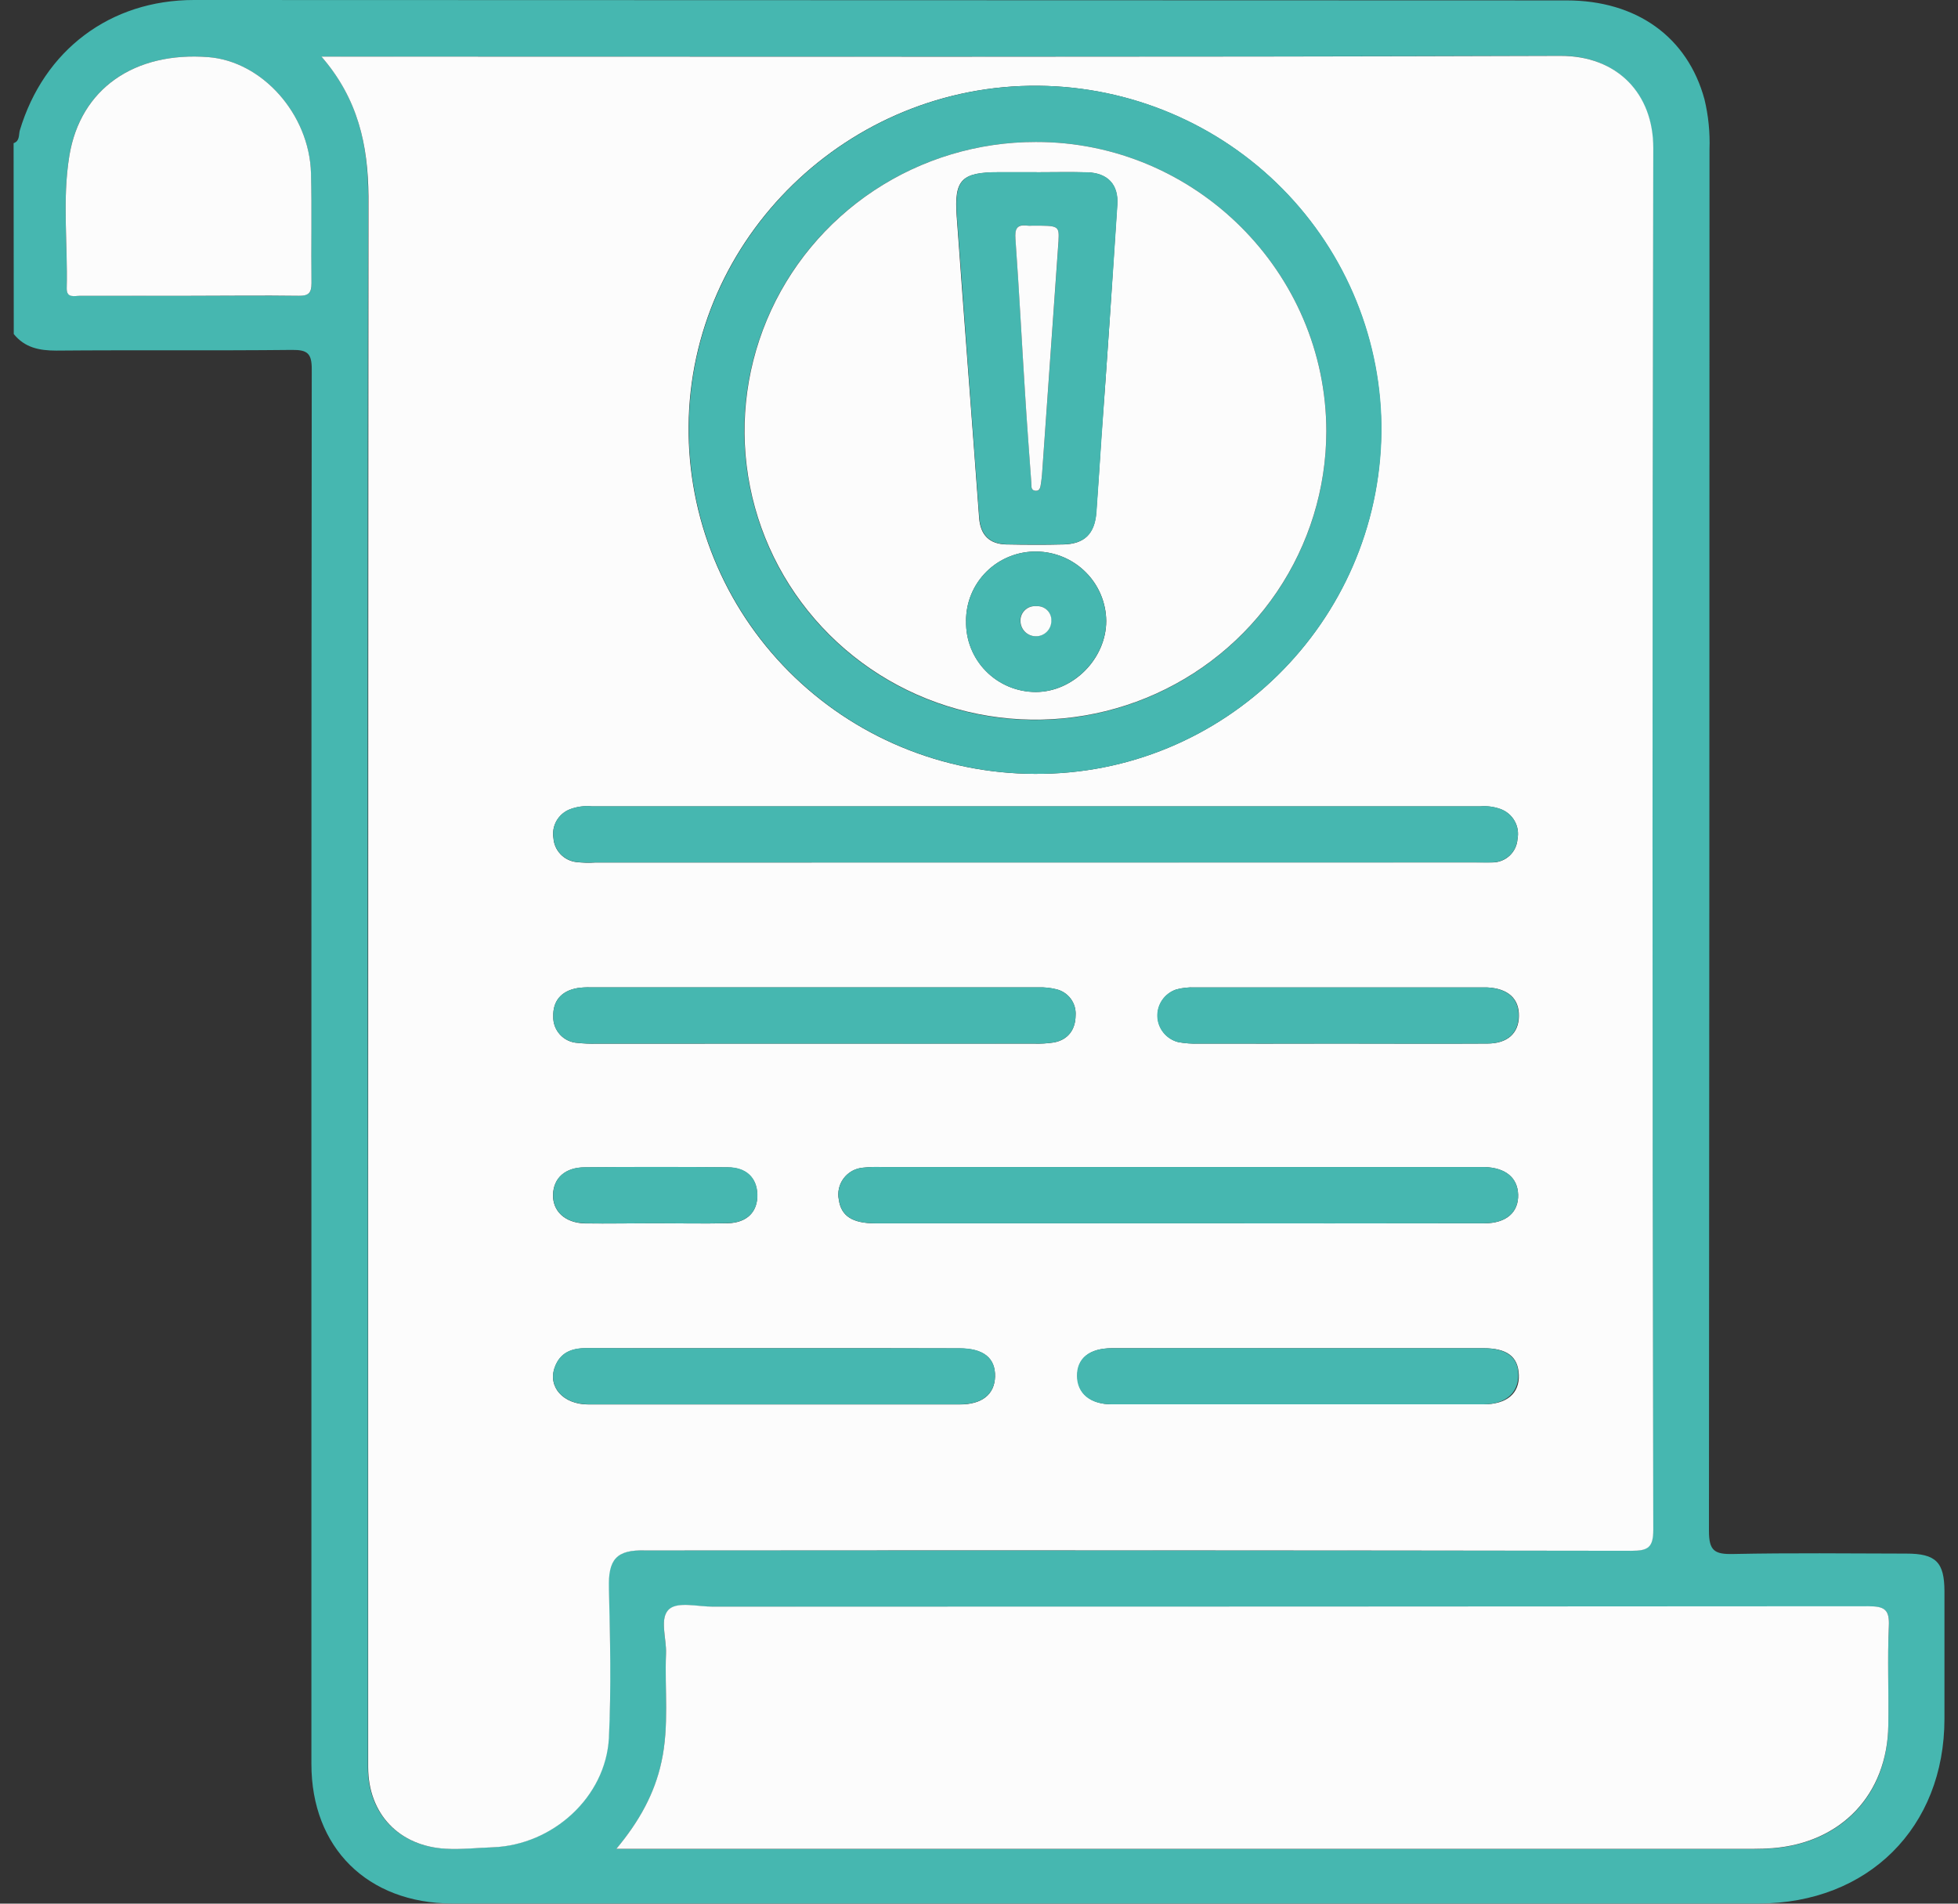
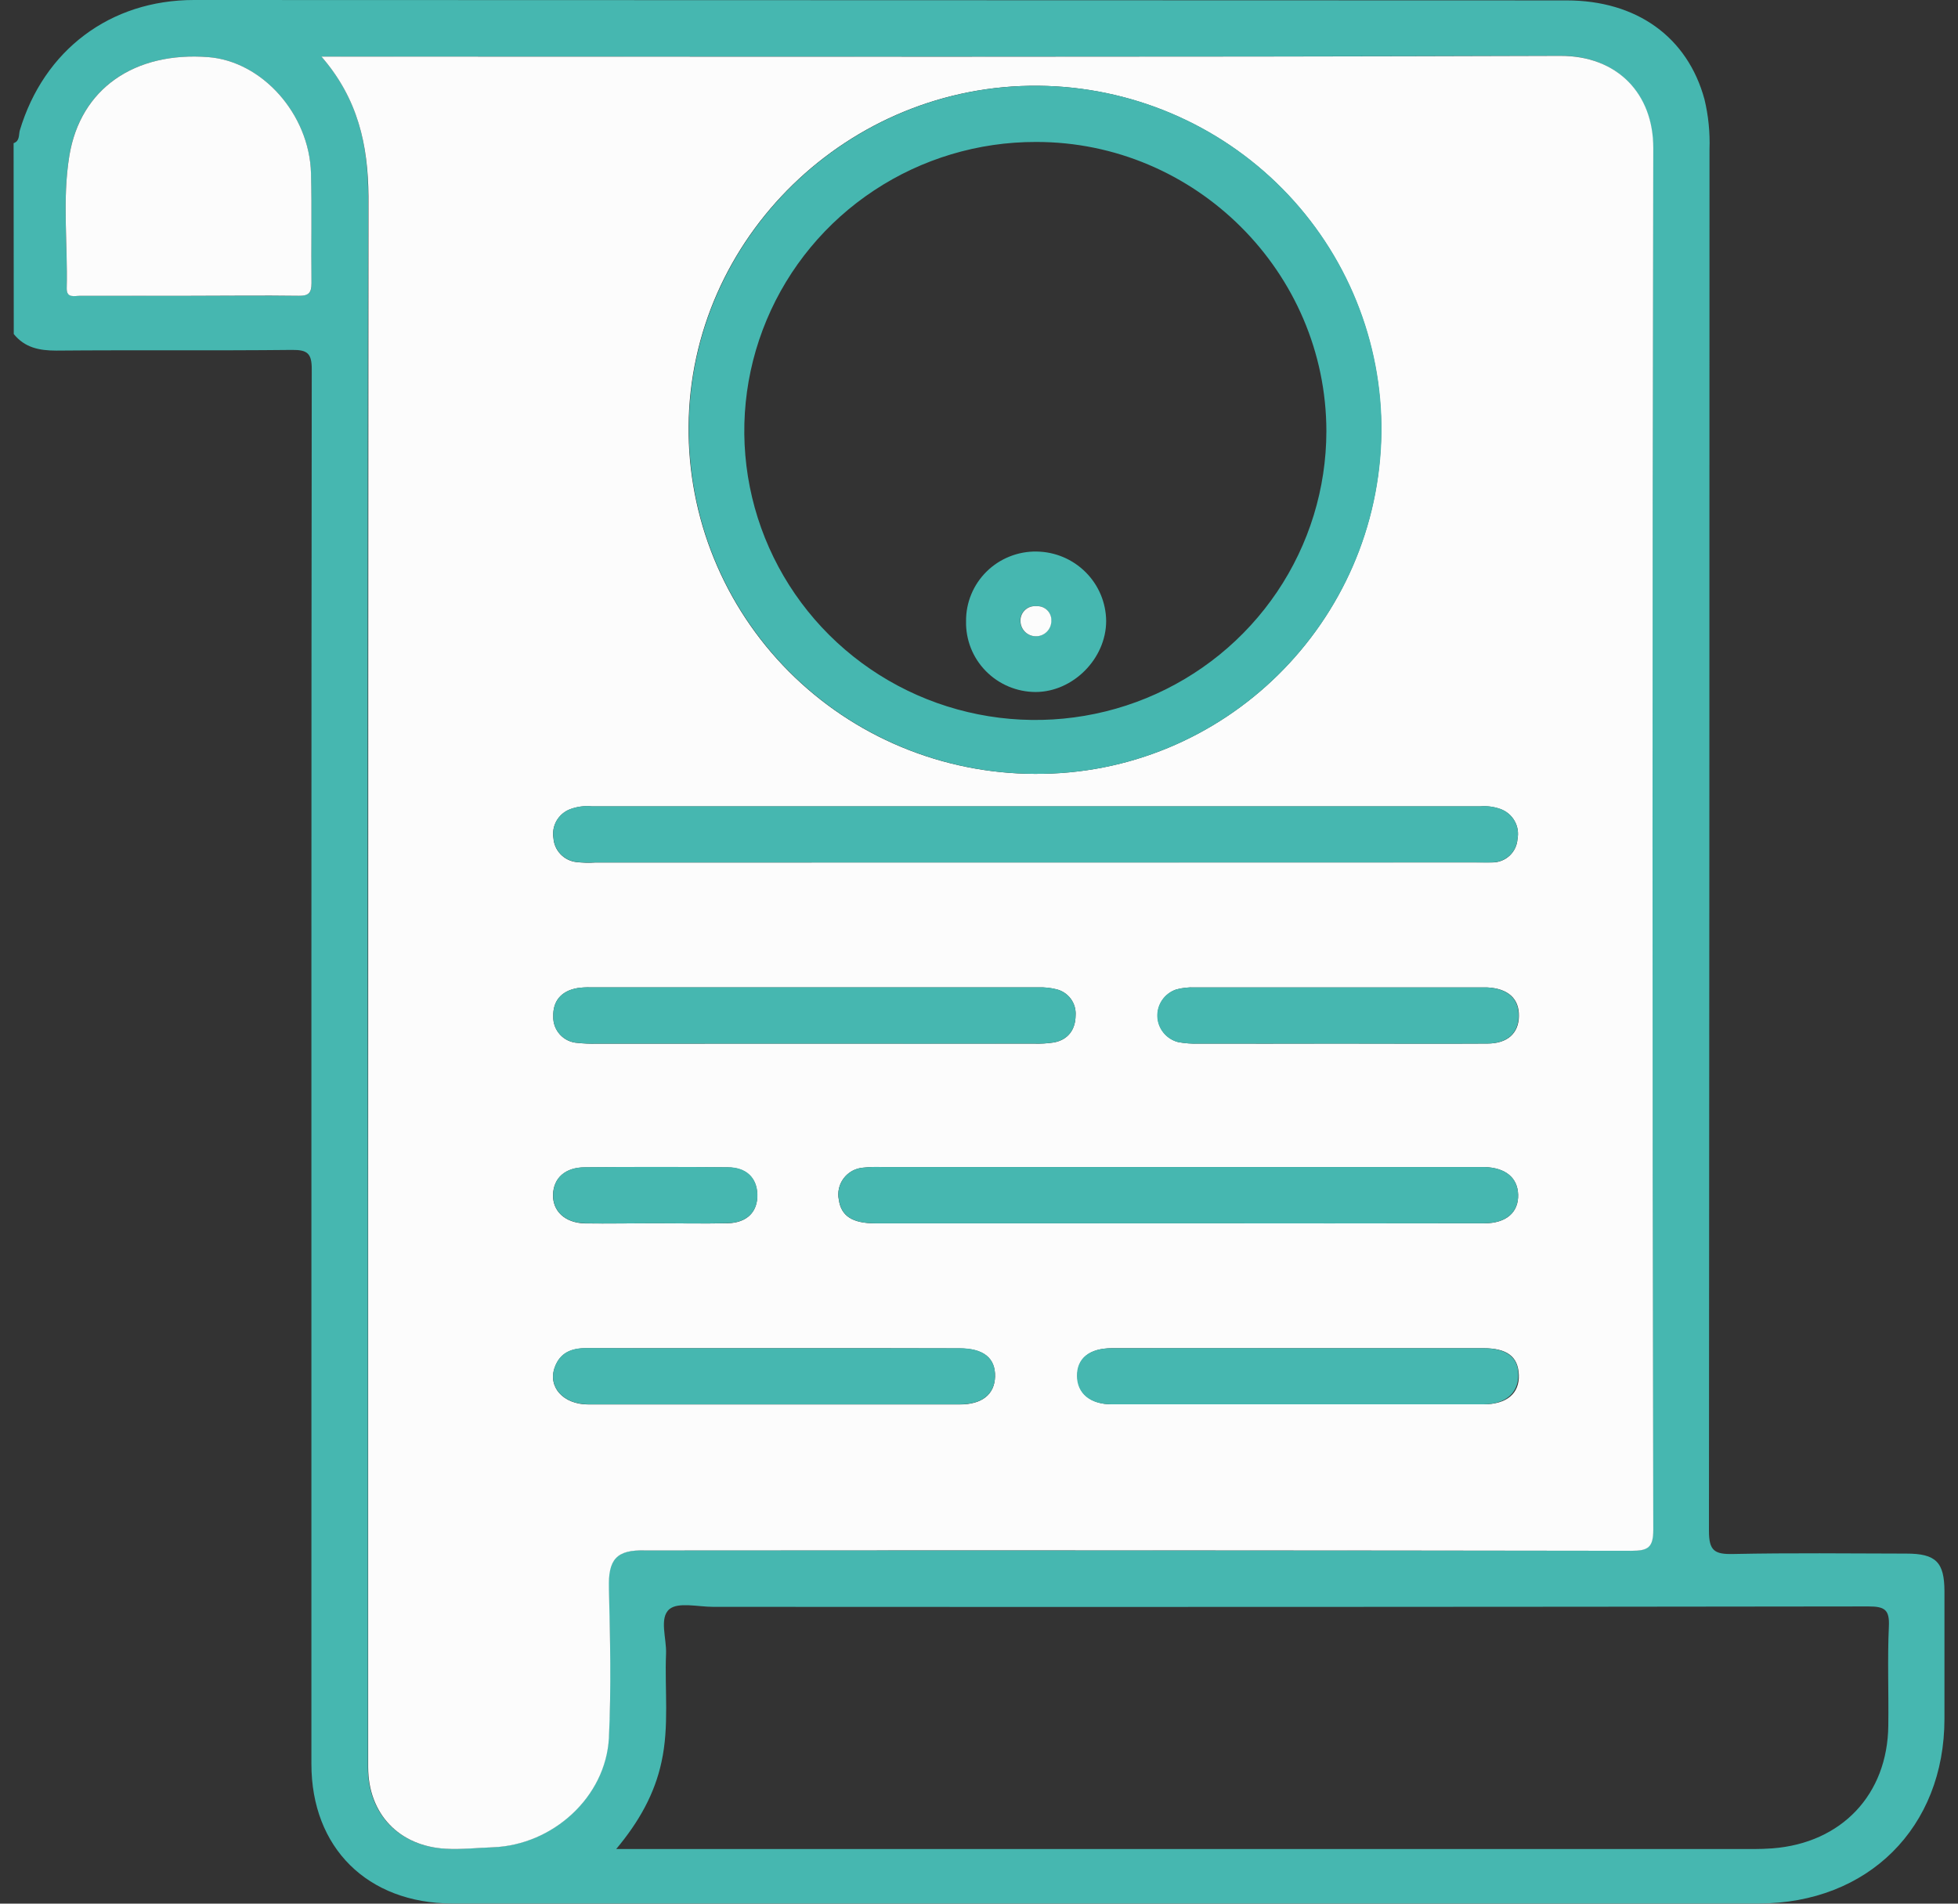
<svg xmlns="http://www.w3.org/2000/svg" width="72" height="70" viewBox="0 0 72 70" fill="none">
  <rect x="0" y="0" width="72" height="70" fill="#333333" stroke="none" />
  <g clip-path="url(#clip0_1448_6896)">
    <path d="M0.5 5.265C0.728 5.187 0.685 4.968 0.726 4.803C1.612 1.84 4.053 0 7.133 0L57.606 0.015C60.182 0.015 62.054 1.36 62.677 3.651C62.822 4.253 62.884 4.872 62.862 5.491C62.862 22.421 62.855 39.356 62.842 56.298C62.842 57.021 63.047 57.157 63.722 57.143C65.848 57.099 67.975 57.123 70.101 57.128C71.189 57.128 71.5 57.444 71.502 58.519C71.502 60.08 71.502 61.64 71.502 63.201C71.502 67.197 68.698 69.993 64.665 69.995C49.621 69.995 34.576 69.995 19.531 69.995C18.559 69.995 17.59 69.995 16.619 69.995C13.511 69.982 11.452 67.945 11.451 64.866C11.451 55.136 11.451 45.407 11.451 35.677C11.451 28.317 11.455 20.95 11.464 13.577C11.464 13.003 11.313 12.861 10.741 12.867C7.852 12.898 4.963 12.867 2.073 12.892C1.443 12.892 0.911 12.784 0.506 12.283L0.5 5.265ZM11.823 2.081C13.17 3.634 13.539 5.344 13.537 7.215C13.518 19.537 13.514 31.859 13.526 44.182C13.526 51.112 13.526 58.044 13.526 64.976C13.526 66.688 14.659 67.882 16.378 67.978C16.953 68.009 17.531 67.945 18.105 67.924C20.313 67.845 22.264 66.084 22.379 63.9C22.474 62.06 22.433 60.219 22.379 58.394C22.351 57.34 22.646 56.975 23.721 57.008C23.928 57.008 24.138 57.008 24.345 57.008C36.223 57.008 48.101 57.013 59.979 57.021C60.596 57.021 60.783 56.892 60.783 56.245C60.763 39.315 60.763 22.38 60.783 5.44C60.783 3.448 59.469 2.041 57.355 2.05C42.449 2.101 27.544 2.078 12.639 2.078L11.823 2.081ZM22.659 67.992H64.484C64.714 67.992 64.945 67.983 65.175 67.967C67.718 67.772 69.41 65.99 69.437 63.453C69.454 62.238 69.402 61.02 69.458 59.807C69.486 59.196 69.313 59.071 68.707 59.071C54.547 59.09 40.386 59.094 26.224 59.086C25.668 59.086 24.94 58.902 24.616 59.171C24.232 59.496 24.516 60.247 24.492 60.812C24.438 62.137 24.614 63.475 24.325 64.789C24.075 65.955 23.504 66.982 22.659 67.992ZM6.964 10.875C8.304 10.875 9.642 10.864 10.98 10.875C11.351 10.875 11.458 10.776 11.452 10.412C11.432 9.059 11.471 7.707 11.434 6.363C11.373 4.19 9.634 2.251 7.655 2.1C4.948 1.892 2.955 3.257 2.55 5.721C2.285 7.329 2.492 8.967 2.451 10.592C2.451 10.975 2.744 10.87 2.948 10.872C4.288 10.879 5.626 10.875 6.964 10.875Z" fill="#46B7B0" />
    <path d="M11.82 2.081H12.65C27.556 2.081 42.461 2.105 57.367 2.054C59.481 2.045 60.799 3.452 60.795 5.443C60.758 22.373 60.758 39.308 60.795 56.249C60.795 56.896 60.61 57.027 59.991 57.025C48.114 57.007 36.236 57.002 24.357 57.012C24.15 57.012 23.94 57.012 23.733 57.012C22.658 56.979 22.363 57.343 22.391 58.398C22.437 60.238 22.478 62.078 22.391 63.904C22.276 66.081 20.325 67.849 18.117 67.928C17.543 67.948 16.965 68.013 16.39 67.981C14.671 67.886 13.54 66.693 13.538 64.98C13.538 58.05 13.538 51.119 13.538 44.186C13.538 31.864 13.542 19.542 13.549 7.219C13.536 5.337 13.168 3.634 11.82 2.081ZM38.045 28.456C45.002 28.504 50.706 22.89 50.789 15.91C50.806 14.251 50.493 12.605 49.868 11.066C49.244 9.526 48.32 8.125 47.15 6.94C45.98 5.755 44.586 4.811 43.048 4.162C41.51 3.512 39.859 3.17 38.188 3.154C31.196 3.086 25.378 8.746 25.321 15.667C25.306 17.338 25.623 18.995 26.256 20.544C26.888 22.092 27.822 23.501 29.004 24.689C30.187 25.878 31.594 26.823 33.146 27.469C34.697 28.116 36.362 28.451 38.045 28.456ZM38.101 31.714H54.251C54.459 31.714 54.668 31.714 54.876 31.714C55.112 31.714 55.339 31.625 55.511 31.465C55.683 31.305 55.787 31.086 55.802 30.852C55.848 30.624 55.809 30.387 55.693 30.184C55.577 29.981 55.392 29.827 55.17 29.748C54.933 29.664 54.68 29.631 54.429 29.653H21.768C21.492 29.625 21.212 29.662 20.953 29.761C20.746 29.843 20.574 29.992 20.464 30.184C20.355 30.376 20.315 30.6 20.351 30.817C20.365 31.038 20.457 31.247 20.61 31.408C20.763 31.569 20.967 31.672 21.188 31.699C21.418 31.725 21.649 31.732 21.88 31.717L38.101 31.714ZM43.29 44.983C47.054 44.983 50.818 44.983 54.581 44.983C55.393 44.983 55.845 44.576 55.825 43.927C55.806 43.305 55.361 42.939 54.59 42.915C54.475 42.915 54.359 42.915 54.244 42.915H32.415C32.184 42.906 31.953 42.914 31.724 42.939C31.585 42.952 31.451 42.993 31.329 43.061C31.208 43.129 31.103 43.222 31.02 43.333C30.937 43.444 30.879 43.571 30.849 43.706C30.819 43.841 30.817 43.981 30.845 44.116C30.931 44.712 31.335 44.983 32.198 44.985C35.897 44.987 39.592 44.987 43.282 44.983H43.29ZM29.902 38.375C32.604 38.375 35.305 38.375 38.006 38.375C38.26 38.384 38.513 38.37 38.764 38.331C39.296 38.226 39.546 37.841 39.552 37.341C39.568 37.12 39.504 36.9 39.371 36.722C39.237 36.544 39.044 36.42 38.825 36.373C38.624 36.324 38.417 36.302 38.21 36.307C32.716 36.307 27.218 36.307 21.716 36.307C21.555 36.302 21.394 36.311 21.235 36.334C20.647 36.435 20.326 36.802 20.345 37.38C20.337 37.625 20.427 37.863 20.593 38.044C20.76 38.226 20.991 38.335 21.238 38.349C21.468 38.374 21.699 38.383 21.93 38.377L29.902 38.375ZM28.481 49.576C26.17 49.576 23.859 49.576 21.548 49.576C21.007 49.576 20.597 49.745 20.402 50.272C20.134 50.995 20.703 51.643 21.635 51.644C26.188 51.644 30.74 51.644 35.293 51.644C36.112 51.644 36.57 51.276 36.59 50.625C36.609 49.94 36.168 49.582 35.278 49.582C33.007 49.575 30.741 49.574 28.481 49.576ZM47.754 49.576C45.467 49.576 43.178 49.576 40.897 49.576C40.069 49.576 39.615 49.944 39.62 50.592C39.626 51.24 40.095 51.637 40.899 51.639C45.45 51.639 50.002 51.639 54.553 51.639C55.41 51.639 55.877 51.238 55.851 50.557C55.825 49.876 55.408 49.576 54.553 49.576C52.276 49.574 50.006 49.574 47.741 49.576H47.754ZM49.218 38.373C51.043 38.373 52.869 38.384 54.696 38.373C55.437 38.373 55.84 37.994 55.854 37.376C55.871 36.724 55.458 36.347 54.687 36.309C54.618 36.309 54.55 36.309 54.479 36.309C50.967 36.309 47.454 36.309 43.94 36.309C43.71 36.299 43.48 36.325 43.258 36.384C43.05 36.453 42.871 36.588 42.746 36.767C42.621 36.947 42.558 37.161 42.566 37.379C42.575 37.596 42.653 37.806 42.791 37.975C42.929 38.145 43.118 38.266 43.33 38.32C43.58 38.365 43.834 38.383 44.088 38.375C45.791 38.377 47.496 38.377 49.205 38.373H49.218ZM24.07 44.981C24.969 44.981 25.869 45 26.766 44.981C27.478 44.961 27.867 44.552 27.847 43.918C27.828 43.316 27.445 42.933 26.759 42.926C25.007 42.909 23.255 42.909 21.503 42.926C20.781 42.926 20.354 43.323 20.336 43.925C20.317 44.527 20.768 44.968 21.511 44.987C22.365 44.998 23.218 44.981 24.07 44.981Z" fill="#FCFCFC" />
-     <path d="M22.656 67.993C23.501 66.984 24.072 65.956 24.324 64.782C24.613 63.468 24.437 62.13 24.491 60.805C24.515 60.24 24.232 59.489 24.615 59.163C24.939 58.889 25.671 59.081 26.224 59.079C40.383 59.079 54.544 59.074 68.707 59.064C69.312 59.064 69.485 59.195 69.457 59.8C69.401 61.013 69.457 62.231 69.437 63.446C69.401 65.983 67.71 67.764 65.174 67.96C64.945 67.976 64.713 67.985 64.483 67.985H22.656V67.993Z" fill="#FCFCFC" />
    <path d="M6.966 10.876C5.628 10.876 4.29 10.876 2.95 10.876C2.746 10.876 2.444 10.979 2.453 10.596C2.494 8.971 2.286 7.333 2.551 5.725C2.957 3.257 4.949 1.892 7.657 2.1C9.636 2.251 11.374 4.19 11.436 6.364C11.473 7.714 11.436 9.067 11.454 10.412C11.454 10.78 11.343 10.881 10.982 10.876C9.644 10.857 8.306 10.876 6.966 10.876Z" fill="#FCFCFC" />
    <path d="M38.047 28.456C36.366 28.45 34.702 28.113 33.151 27.466C31.601 26.819 30.194 25.874 29.013 24.686C27.831 23.497 26.898 22.089 26.266 20.541C25.635 18.993 25.317 17.337 25.332 15.667C25.39 8.746 31.207 3.086 38.199 3.154C39.87 3.17 41.522 3.512 43.06 4.162C44.597 4.811 45.991 5.755 47.162 6.94C48.332 8.124 49.256 9.526 49.88 11.065C50.505 12.604 50.818 14.251 50.801 15.91C50.709 22.89 45.004 28.504 38.047 28.456ZM38.09 5.22C35.973 5.217 33.903 5.837 32.141 7.002C30.378 8.166 29.004 9.824 28.191 11.765C27.377 13.706 27.162 15.842 27.572 17.905C27.982 19.967 28.998 21.862 30.493 23.351C31.987 24.839 33.893 25.854 35.969 26.267C38.044 26.68 40.197 26.473 42.154 25.671C44.111 24.869 45.784 23.509 46.962 21.763C48.141 20.016 48.771 17.962 48.774 15.86C48.77 10.007 43.952 5.208 38.09 5.22Z" fill="#46B7B0" />
    <path d="M38.103 31.713H21.882C21.651 31.727 21.42 31.721 21.19 31.695C20.969 31.667 20.765 31.564 20.612 31.404C20.459 31.243 20.367 31.034 20.353 30.813C20.317 30.595 20.357 30.372 20.466 30.18C20.576 29.988 20.748 29.838 20.955 29.757C21.215 29.658 21.494 29.621 21.77 29.648H54.428C54.679 29.627 54.932 29.66 55.169 29.744C55.39 29.823 55.575 29.977 55.691 30.18C55.807 30.382 55.846 30.62 55.801 30.848C55.786 31.082 55.681 31.301 55.509 31.461C55.337 31.621 55.11 31.71 54.874 31.709C54.667 31.722 54.457 31.709 54.25 31.709L38.103 31.713Z" fill="#46B7B0" />
    <path d="M43.285 44.983C39.591 44.983 35.896 44.983 32.201 44.983C31.337 44.983 30.933 44.71 30.848 44.114C30.82 43.979 30.821 43.839 30.851 43.704C30.881 43.569 30.94 43.442 31.023 43.331C31.105 43.22 31.211 43.127 31.332 43.059C31.453 42.991 31.588 42.949 31.727 42.937C31.956 42.912 32.187 42.904 32.418 42.913H54.243C54.358 42.913 54.475 42.913 54.59 42.913C55.36 42.936 55.805 43.303 55.824 43.925C55.844 44.574 55.392 44.979 54.58 44.981C50.815 44.988 47.049 44.989 43.285 44.983Z" fill="#46B7B0" />
    <path d="M29.898 38.375H21.929C21.698 38.382 21.467 38.372 21.238 38.347C20.991 38.333 20.76 38.224 20.593 38.043C20.426 37.862 20.337 37.623 20.345 37.378C20.326 36.8 20.647 36.434 21.234 36.333C21.394 36.309 21.555 36.3 21.716 36.305C27.211 36.305 32.709 36.305 38.209 36.305C38.416 36.3 38.623 36.322 38.825 36.371C39.043 36.418 39.237 36.542 39.37 36.72C39.504 36.898 39.568 37.118 39.551 37.339C39.551 37.84 39.295 38.224 38.764 38.329C38.513 38.368 38.259 38.383 38.006 38.373C35.301 38.377 32.599 38.377 29.898 38.375Z" fill="#46B7B0" />
    <path d="M28.484 49.576C30.749 49.576 33.013 49.576 35.278 49.576C36.167 49.576 36.609 49.935 36.59 50.619C36.573 51.265 36.116 51.639 35.293 51.639C30.741 51.639 26.189 51.639 21.635 51.639C20.708 51.639 20.134 50.989 20.402 50.266C20.597 49.74 21.006 49.569 21.548 49.57C23.851 49.581 26.168 49.576 28.484 49.576Z" fill="#46B7B0" />
    <path d="M47.741 49.576C50.005 49.576 52.27 49.576 54.535 49.576C55.397 49.576 55.832 49.903 55.832 50.557C55.832 51.21 55.383 51.639 54.535 51.639C49.983 51.639 45.432 51.639 40.88 51.639C40.076 51.639 39.605 51.234 39.602 50.592C39.598 49.949 40.05 49.578 40.878 49.576C43.165 49.572 45.454 49.576 47.741 49.576Z" fill="#46B7B0" />
    <path d="M49.207 38.375C47.497 38.375 45.787 38.375 44.077 38.375C43.823 38.384 43.569 38.365 43.319 38.32C43.107 38.266 42.918 38.145 42.78 37.975C42.642 37.806 42.563 37.596 42.555 37.379C42.547 37.161 42.61 36.947 42.735 36.767C42.859 36.588 43.039 36.454 43.247 36.384C43.469 36.325 43.699 36.299 43.929 36.309C47.443 36.309 50.956 36.309 54.468 36.309C54.539 36.309 54.607 36.309 54.676 36.309C55.447 36.347 55.86 36.724 55.843 37.376C55.828 37.994 55.43 38.368 54.685 38.373C52.858 38.384 51.032 38.373 49.207 38.375Z" fill="#46B7B0" />
    <path d="M24.075 44.981C23.222 44.981 22.368 44.998 21.515 44.981C20.774 44.963 20.32 44.534 20.34 43.919C20.361 43.305 20.785 42.928 21.508 42.92C23.261 42.906 25.013 42.906 26.764 42.92C27.449 42.92 27.833 43.31 27.852 43.912C27.872 44.547 27.481 44.955 26.771 44.976C25.874 45 24.974 44.981 24.075 44.981Z" fill="#46B7B0" />
-     <path d="M38.089 5.221C43.95 5.208 48.769 10.005 48.772 15.861C48.769 17.961 48.138 20.013 46.96 21.758C45.782 23.502 44.109 24.861 42.153 25.662C40.198 26.462 38.047 26.669 35.973 26.256C33.899 25.843 31.994 24.829 30.501 23.342C29.007 21.854 27.991 19.96 27.581 17.9C27.172 15.839 27.387 13.704 28.199 11.764C29.011 9.825 30.384 8.168 32.144 7.003C33.905 5.838 35.973 5.218 38.089 5.221ZM38.12 6.334H36.736C35.359 6.334 35.084 6.601 35.179 7.942C35.444 11.641 35.735 15.342 36.004 19.04C36.05 19.666 36.374 20.01 37.016 20.021C37.707 20.034 38.4 20.038 39.091 20.021C39.879 20.005 40.253 19.631 40.312 18.838C40.379 17.925 40.441 17.011 40.498 16.096C40.713 13.238 40.898 10.382 41.083 7.526C41.132 6.79 40.731 6.362 39.981 6.338C39.365 6.319 38.743 6.334 38.118 6.334H38.12ZM35.526 22.84C35.518 23.179 35.578 23.516 35.703 23.832C35.828 24.147 36.015 24.435 36.254 24.677C36.492 24.92 36.777 25.113 37.091 25.245C37.406 25.377 37.743 25.445 38.085 25.446C39.465 25.446 40.679 24.219 40.679 22.833C40.673 22.16 40.402 21.517 39.924 21.04C39.446 20.563 38.799 20.29 38.122 20.281C37.781 20.275 37.442 20.337 37.126 20.464C36.809 20.59 36.521 20.778 36.279 21.017C36.037 21.255 35.846 21.539 35.716 21.853C35.586 22.166 35.521 22.502 35.524 22.84H35.526Z" fill="#FCFCFC" />
-     <path d="M38.12 6.334C38.743 6.334 39.366 6.319 39.988 6.334C40.73 6.358 41.139 6.779 41.091 7.522C40.906 10.378 40.706 13.227 40.507 16.09C40.444 17.005 40.383 17.919 40.322 18.832C40.263 19.625 39.888 19.999 39.101 20.015C38.409 20.03 37.716 20.026 37.025 20.015C36.388 20.004 36.059 19.66 36.013 19.035C35.739 15.336 35.457 11.635 35.188 7.936C35.094 6.595 35.374 6.33 36.745 6.328H38.12V6.334ZM38.923 8.884C38.952 8.293 38.952 8.293 37.939 8.299C37.892 8.303 37.846 8.303 37.8 8.299C37.392 8.233 37.314 8.404 37.342 8.794C37.479 10.71 37.577 12.629 37.7 14.548C37.766 15.621 37.848 16.692 37.926 17.765C37.926 17.868 37.902 18.015 38.052 18.041C38.254 18.078 38.258 17.912 38.278 17.779C38.298 17.647 38.309 17.553 38.319 17.439C38.513 14.721 38.704 12.009 38.925 8.884H38.923Z" fill="#46B7B0" />
    <path d="M35.524 22.84C35.521 22.502 35.586 22.166 35.716 21.853C35.845 21.54 36.037 21.256 36.278 21.018C36.52 20.779 36.807 20.591 37.123 20.465C37.44 20.338 37.778 20.275 38.119 20.281C38.796 20.29 39.443 20.562 39.921 21.04C40.399 21.516 40.67 22.16 40.676 22.833C40.676 24.218 39.459 25.444 38.081 25.446C37.74 25.445 37.403 25.377 37.088 25.244C36.774 25.112 36.49 24.919 36.252 24.677C36.013 24.434 35.826 24.147 35.701 23.831C35.577 23.516 35.516 23.179 35.524 22.84ZM38.654 22.84C38.66 22.766 38.65 22.692 38.624 22.622C38.598 22.553 38.557 22.489 38.504 22.437C38.452 22.384 38.388 22.344 38.318 22.318C38.248 22.293 38.173 22.282 38.098 22.288C38.018 22.281 37.936 22.292 37.861 22.32C37.785 22.349 37.717 22.394 37.661 22.453C37.606 22.511 37.564 22.581 37.54 22.658C37.516 22.735 37.51 22.816 37.522 22.895C37.538 23.038 37.608 23.168 37.718 23.261C37.827 23.353 37.968 23.401 38.112 23.394C38.256 23.388 38.392 23.327 38.492 23.224C38.593 23.122 38.65 22.985 38.652 22.842L38.654 22.84Z" fill="#46B7B0" />
-     <path d="M38.922 8.884C38.701 12.013 38.51 14.725 38.318 17.439C38.308 17.553 38.295 17.668 38.277 17.78C38.258 17.892 38.253 18.078 38.051 18.041C37.901 18.015 37.932 17.868 37.925 17.765C37.847 16.692 37.765 15.621 37.699 14.548C37.576 12.629 37.478 10.71 37.341 8.794C37.313 8.404 37.391 8.242 37.799 8.299C37.845 8.303 37.892 8.303 37.938 8.299C38.951 8.294 38.951 8.294 38.922 8.884Z" fill="#FCFCFC" />
    <path d="M38.66 22.844C38.657 22.987 38.6 23.124 38.5 23.226C38.4 23.329 38.264 23.39 38.12 23.396C37.976 23.403 37.835 23.355 37.725 23.263C37.616 23.17 37.546 23.04 37.529 22.898C37.517 22.818 37.524 22.737 37.548 22.66C37.572 22.583 37.613 22.513 37.669 22.455C37.724 22.396 37.792 22.351 37.868 22.322C37.944 22.294 38.025 22.283 38.106 22.29C38.18 22.285 38.255 22.295 38.325 22.321C38.395 22.347 38.459 22.388 38.511 22.44C38.564 22.493 38.605 22.556 38.63 22.626C38.656 22.696 38.666 22.77 38.66 22.844Z" fill="#FCFCFC" />
  </g>
  <defs>
    <clipPath id="clip0_1448_6896">
      <rect width="71" height="70" fill="white" transform="translate(0.5)" />
    </clipPath>
  </defs>
</svg>